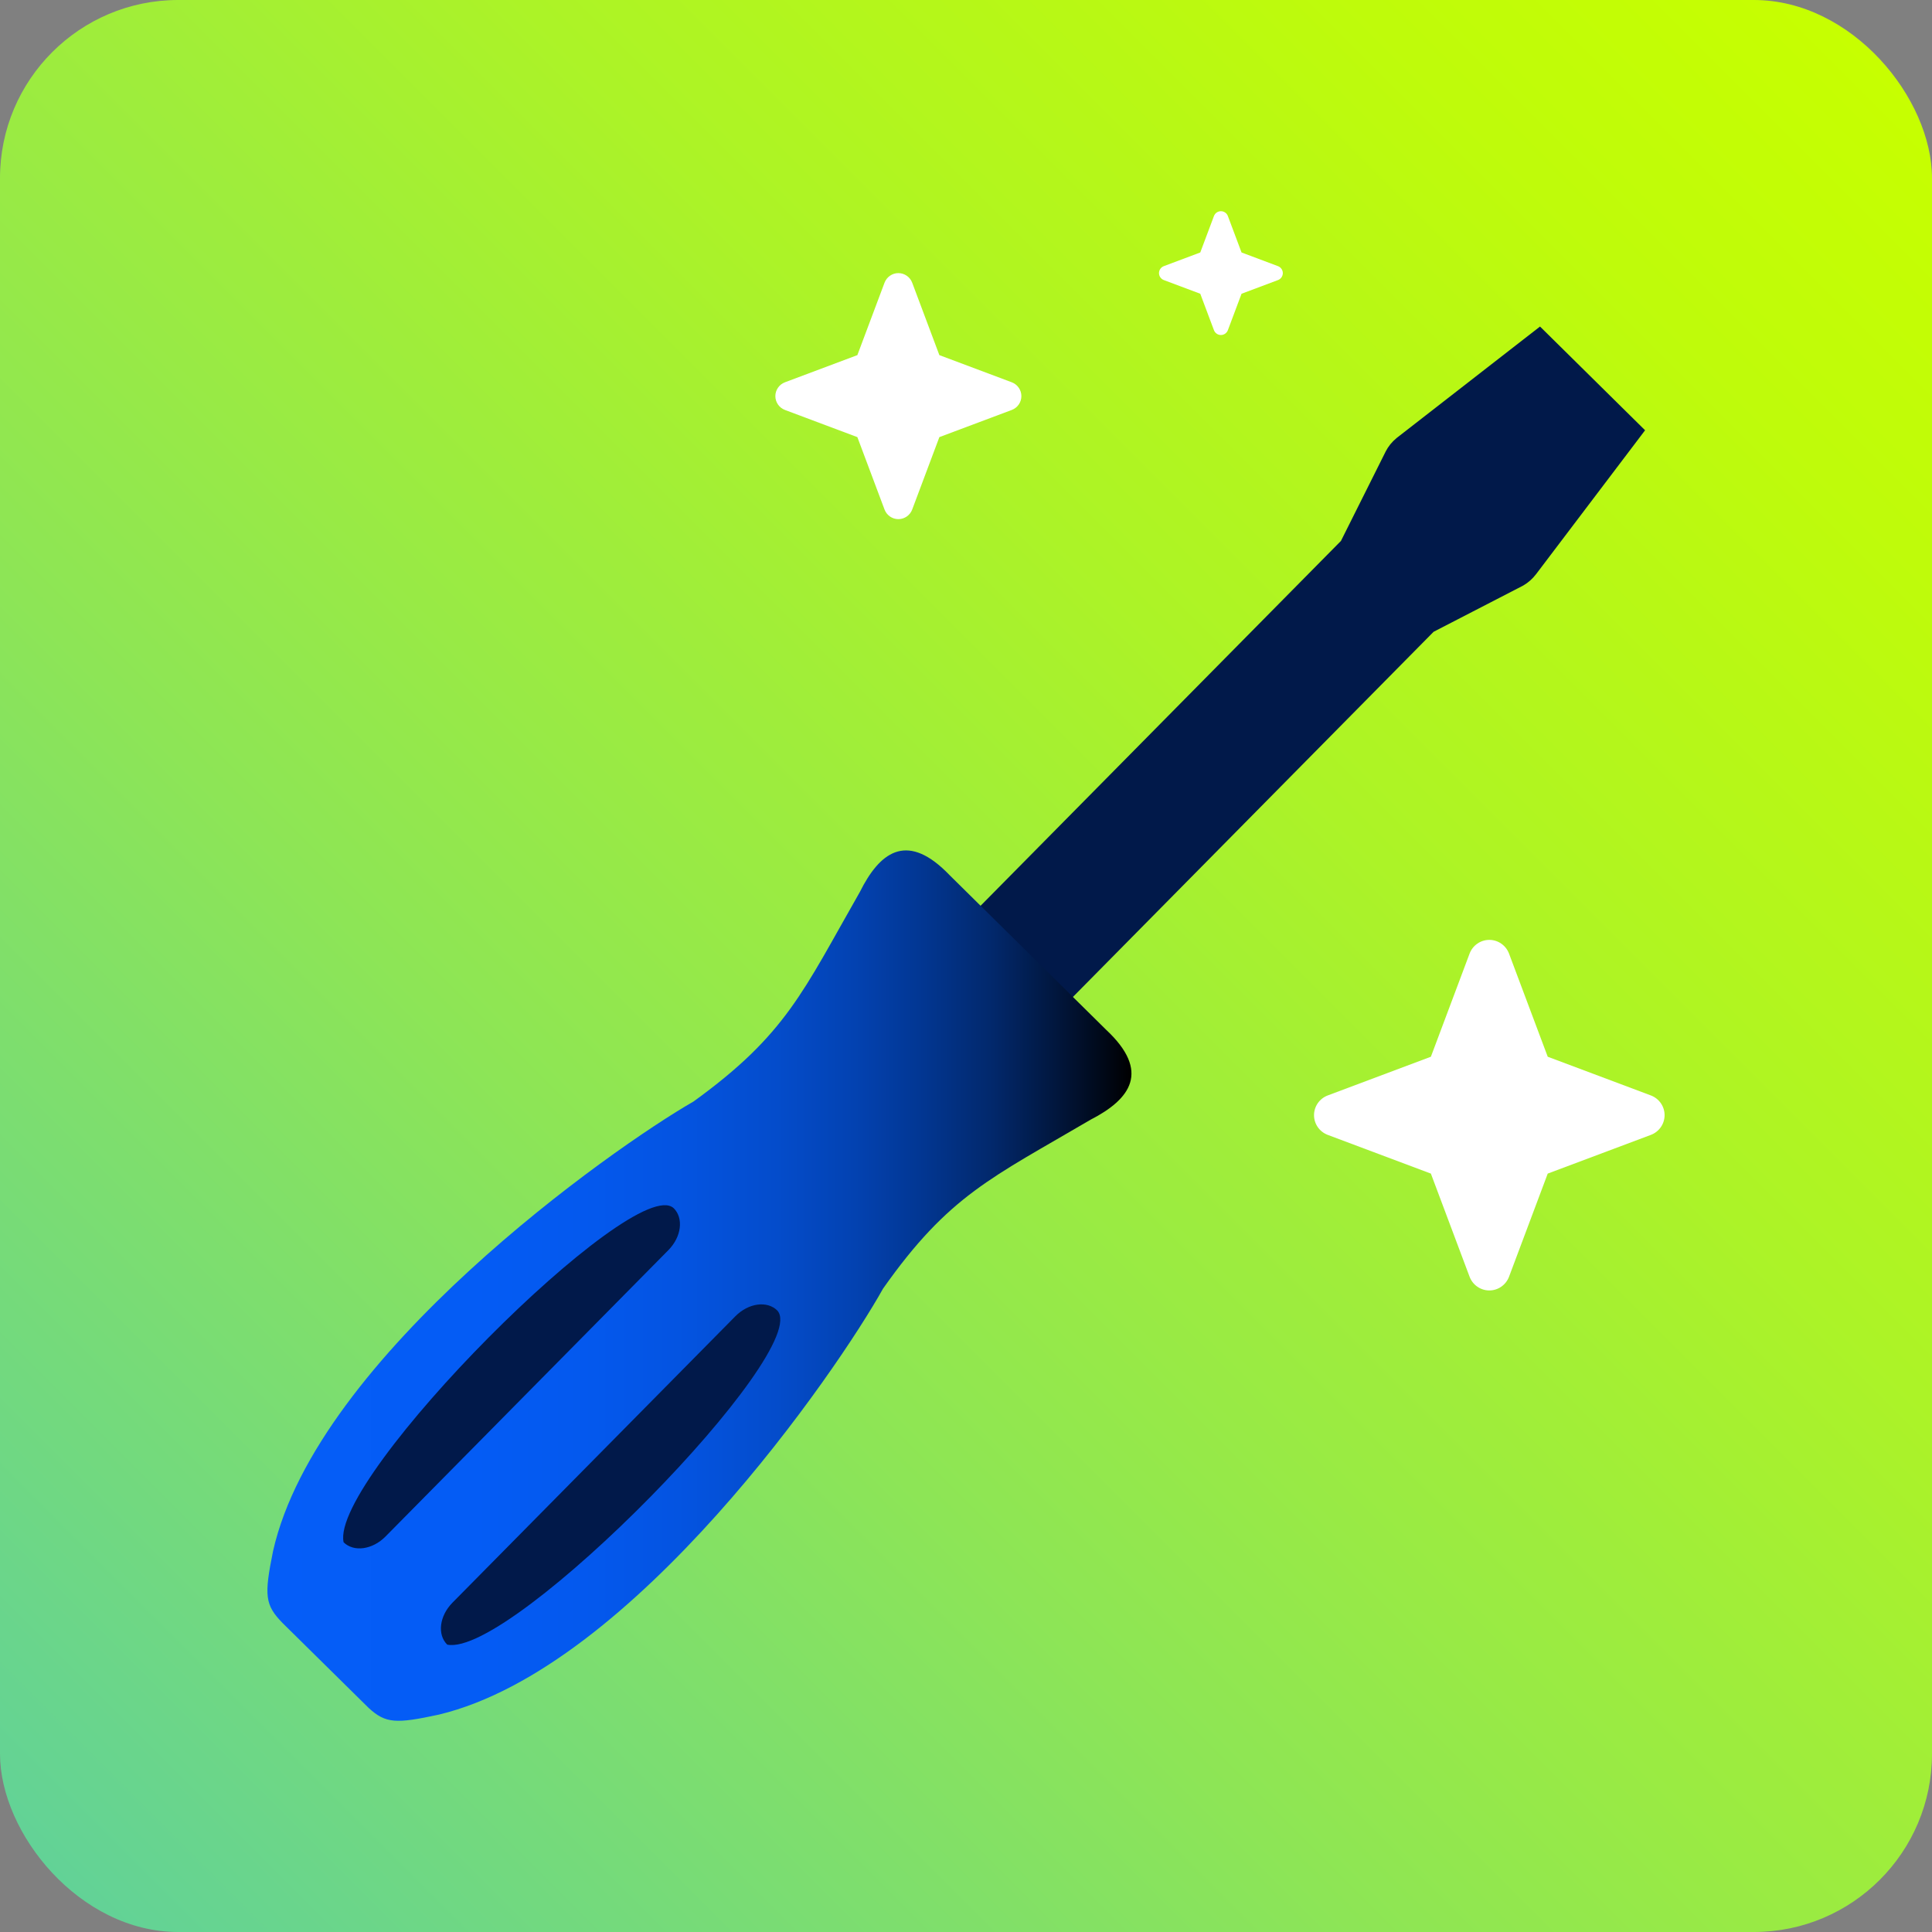
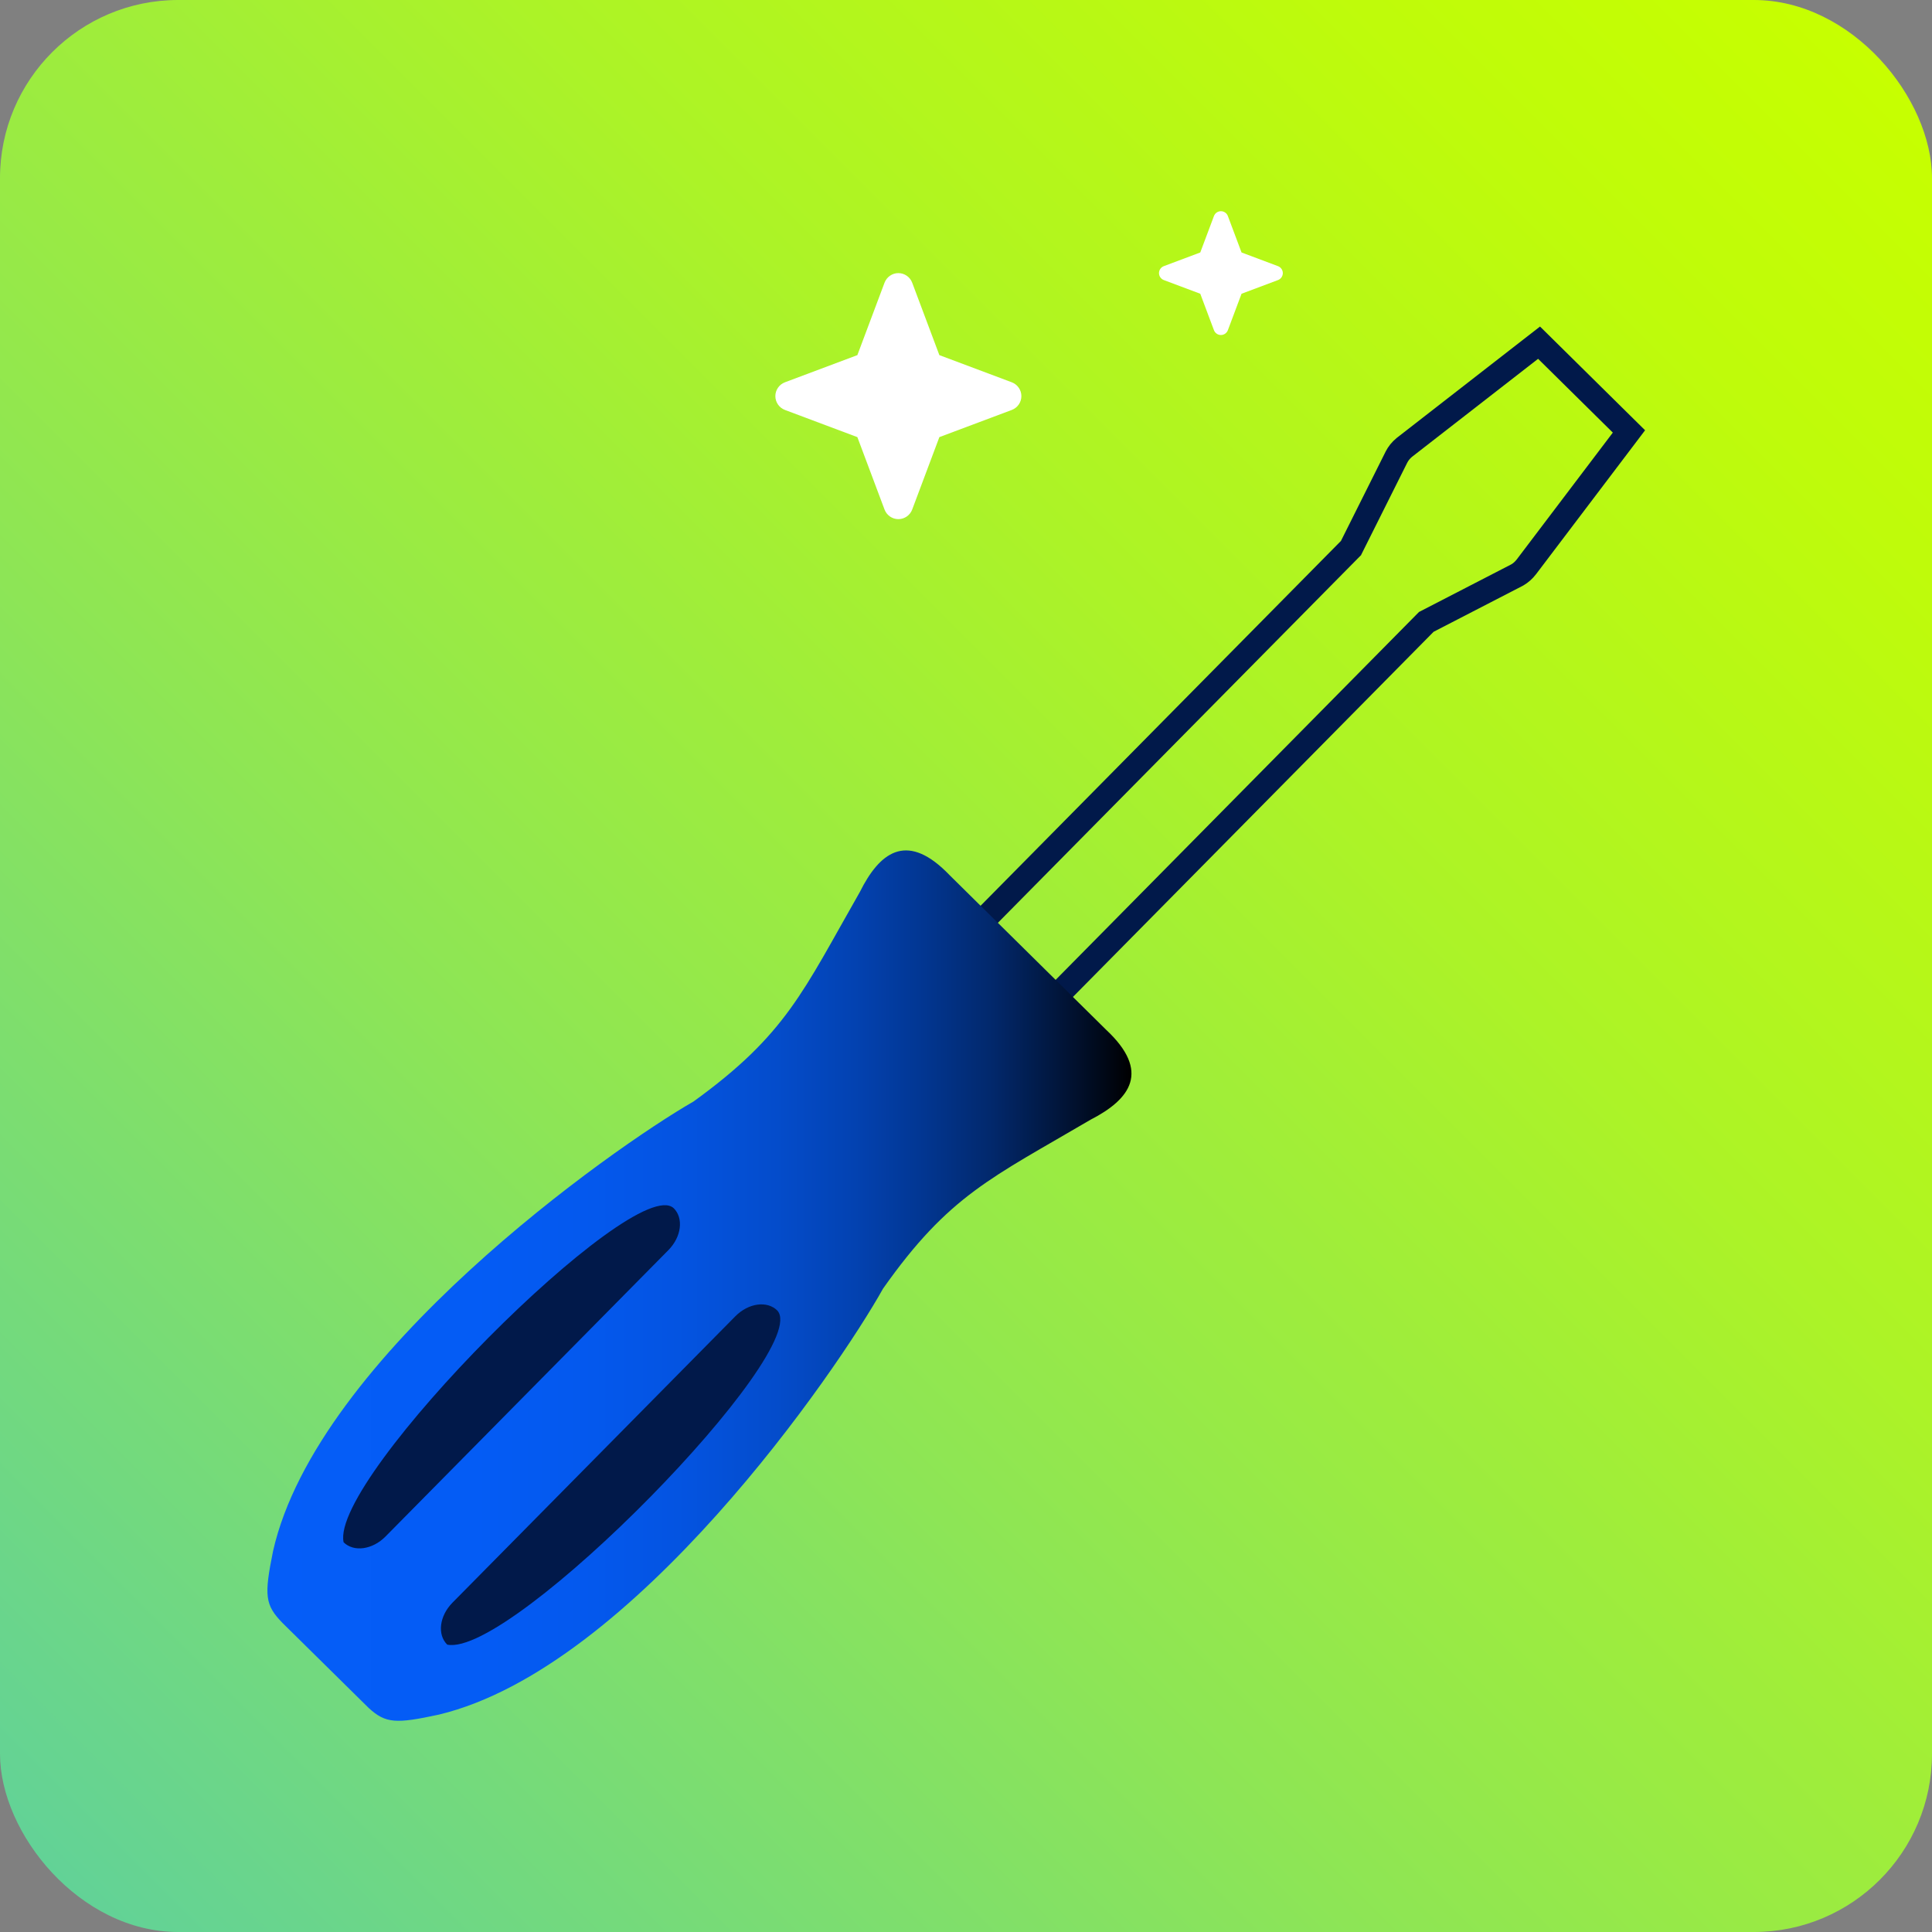
<svg xmlns="http://www.w3.org/2000/svg" id="Layer_2" data-name="Layer 2" viewBox="0 0 1192.69 1192.69">
  <rect x="0" y="0" width="1192.69" height="1192.69" fill="#808080" stroke="none" />
  <defs>
    <style>
      .cls-1 {
        fill: url(#Degradado_sin_nombre_16);
      }

      .cls-1, .cls-2, .cls-3, .cls-4 {
        stroke-width: 0px;
      }

      .cls-2 {
        fill: url(#linear-gradient);
      }

      .cls-3 {
        fill: #01194a;
      }

      .cls-4 {
        fill: #fff;
      }
    </style>
    <linearGradient id="Degradado_sin_nombre_16" data-name="Degradado sin nombre 16" x1="-225.32" y1="1418.01" x2="1386.41" y2="-193.72" gradientUnits="userSpaceOnUse">
      <stop offset="0" stop-color="#44c5c6" />
      <stop offset=".16" stop-color="#62d297" />
      <stop offset=".4" stop-color="#8de556" />
      <stop offset=".61" stop-color="#acf327" />
      <stop offset=".77" stop-color="#bffb0a" />
      <stop offset=".86" stop-color="#c7ff00" />
    </linearGradient>
    <linearGradient id="linear-gradient" x1="165.07" y1="793.64" x2="698.48" y2="793.64" gradientUnits="userSpaceOnUse">
      <stop offset="0" stop-color="#055df8" />
      <stop offset=".24" stop-color="#045cf5" />
      <stop offset=".38" stop-color="#0458ed" />
      <stop offset=".49" stop-color="#0453df" />
      <stop offset=".59" stop-color="#044ccb" />
      <stop offset=".68" stop-color="#0342b1" />
      <stop offset=".76" stop-color="#023691" />
      <stop offset=".84" stop-color="#02286b" />
      <stop offset=".91" stop-color="#01173f" />
      <stop offset=".98" stop-color="#00050f" />
      <stop offset="1" stop-color="#000" />
    </linearGradient>
  </defs>
  <g id="Capa_3" data-name="Capa 3">
    <g>
      <rect class="cls-1" width="1192.69" height="1192.69" rx="110" ry="110" />
      <g>
        <path class="cls-4" d="M529.28,219.23l16.77-44.7c1.35-3.56,4.75-5.93,8.54-5.93s7.2,2.37,8.54,5.93l16.77,44.7,44.7,16.77c3.56,1.35,5.93,4.75,5.93,8.54s-2.37,7.2-5.93,8.54l-44.7,16.77-16.77,44.7c-1.35,3.56-4.75,5.93-8.54,5.93s-7.2-2.37-8.54-5.93l-16.77-44.7-44.7-16.77c-3.56-1.35-5.93-4.75-5.93-8.54s2.37-7.2,5.93-8.54l44.7-16.77Z" />
        <path class="cls-4" d="M740.97,155.86l8.44-22.49c.68-1.79,2.39-2.99,4.3-2.99s3.62,1.19,4.3,2.99l8.44,22.49,22.49,8.44c1.79.68,2.99,2.39,2.99,4.3s-1.19,3.62-2.99,4.3l-22.49,8.44-8.44,22.49c-.68,1.79-2.39,2.99-4.3,2.99s-3.62-1.19-4.3-2.99l-8.44-22.49-22.49-8.44c-1.79-.68-2.99-2.39-2.99-4.3s1.19-3.62,2.99-4.3l22.49-8.44Z" />
-         <path class="cls-4" d="M883.33,652.36l23.9-63.69c1.92-5.07,6.76-8.45,12.17-8.45s10.25,3.38,12.17,8.45l23.9,63.69,63.69,23.9c5.07,1.92,8.45,6.76,8.45,12.17s-3.38,10.25-8.45,12.17l-63.69,23.9-23.9,63.69c-1.92,5.07-6.76,8.45-12.17,8.45s-10.25-3.38-12.17-8.45l-23.9-63.69-63.69-23.9c-5.07-1.92-8.45-6.76-8.45-12.17s3.38-10.25,8.45-12.17l63.69-23.9Z" />
        <g id="g4716">
          <g id="rect4691">
-             <path class="cls-3" d="M502.11,674.34l331.86-335.99,28.05-56.07c1.22-2.36,2.77-4.29,4.88-6.04l.2-.16,83.01-64.53,55.48,54.8-63.19,83.42c-1.73,2.25-3.55,3.87-5.75,5.15l-.16.1-56,28.89-332.06,336.19-46.33-45.76Z" />
            <path class="cls-3" d="M949.52,221.51l5.27,5.2,35.59,35.15,5.27,5.2-59.22,78.18c-1.1,1.43-2.15,2.39-3.54,3.2l-56.89,29.35-327.62,331.7-35.65-35.22,327.63-331.7-.06-.06,28.4-56.79c.77-1.49,1.67-2.6,3.02-3.73l77.81-60.49M950.7,201.59l-10.39,8.07-77.81,60.49-.2.16-.2.16c-2.91,2.42-5.05,5.08-6.74,8.36l-.04.09-.04.09-27.47,54.92-325.75,329.8-10.54,10.67,10.67,10.54,35.65,35.22,10.67,10.54,10.54-10.67,325.95-330,54.77-28.26.34-.18.33-.19c3.07-1.79,5.57-4.01,7.88-7.01l.04-.05.04-.05,59.22-78.18,7.94-10.49-9.36-9.24-5.27-5.2-35.59-35.15-5.27-5.2-9.36-9.24h0Z" />
          </g>
          <path id="rect4683" class="cls-2" d="M583.86,537.89c-24.74-24.03-40.99-11.42-53.03,12.73-35.08,61.4-45.4,87.95-102.7,129.38-50.02,28.69-232.3,156.97-259.56,277.5-5.57,27.55-5.08,33.26,5.96,44.54l53.12,52.39c10.51,9.6,16.87,9.75,43.19,4.08,120.18-28.75,246.19-212.6,274.27-262.97,40.72-57.81,67.14-68.45,128.1-104.29,24.78-12.73,37.2-29.81,9.6-55.58l-29.21-28.86-38.1-37.63-29.22-28.86c-.82-.85-1.62-1.66-2.42-2.44Z" />
          <path id="rect4709" class="cls-3" d="M415.87,745.82c6.27,6.19,4.82,17.75-3.24,25.91l-174.64,176.81c-8.06,8.16-19.6,9.75-25.87,3.56-8.65-39.86,179.44-228.46,203.74-206.28h0Z" />
          <path id="path4714" class="cls-3" d="M479.84,809.01c-6.27-6.19-17.8-4.6-25.87,3.56l-174.64,176.81c-8.06,8.16-9.51,19.72-3.24,25.91,39.97,8.16,226.23-182.25,203.74-206.28h0Z" />
        </g>
      </g>
    </g>
  </g>
</svg>